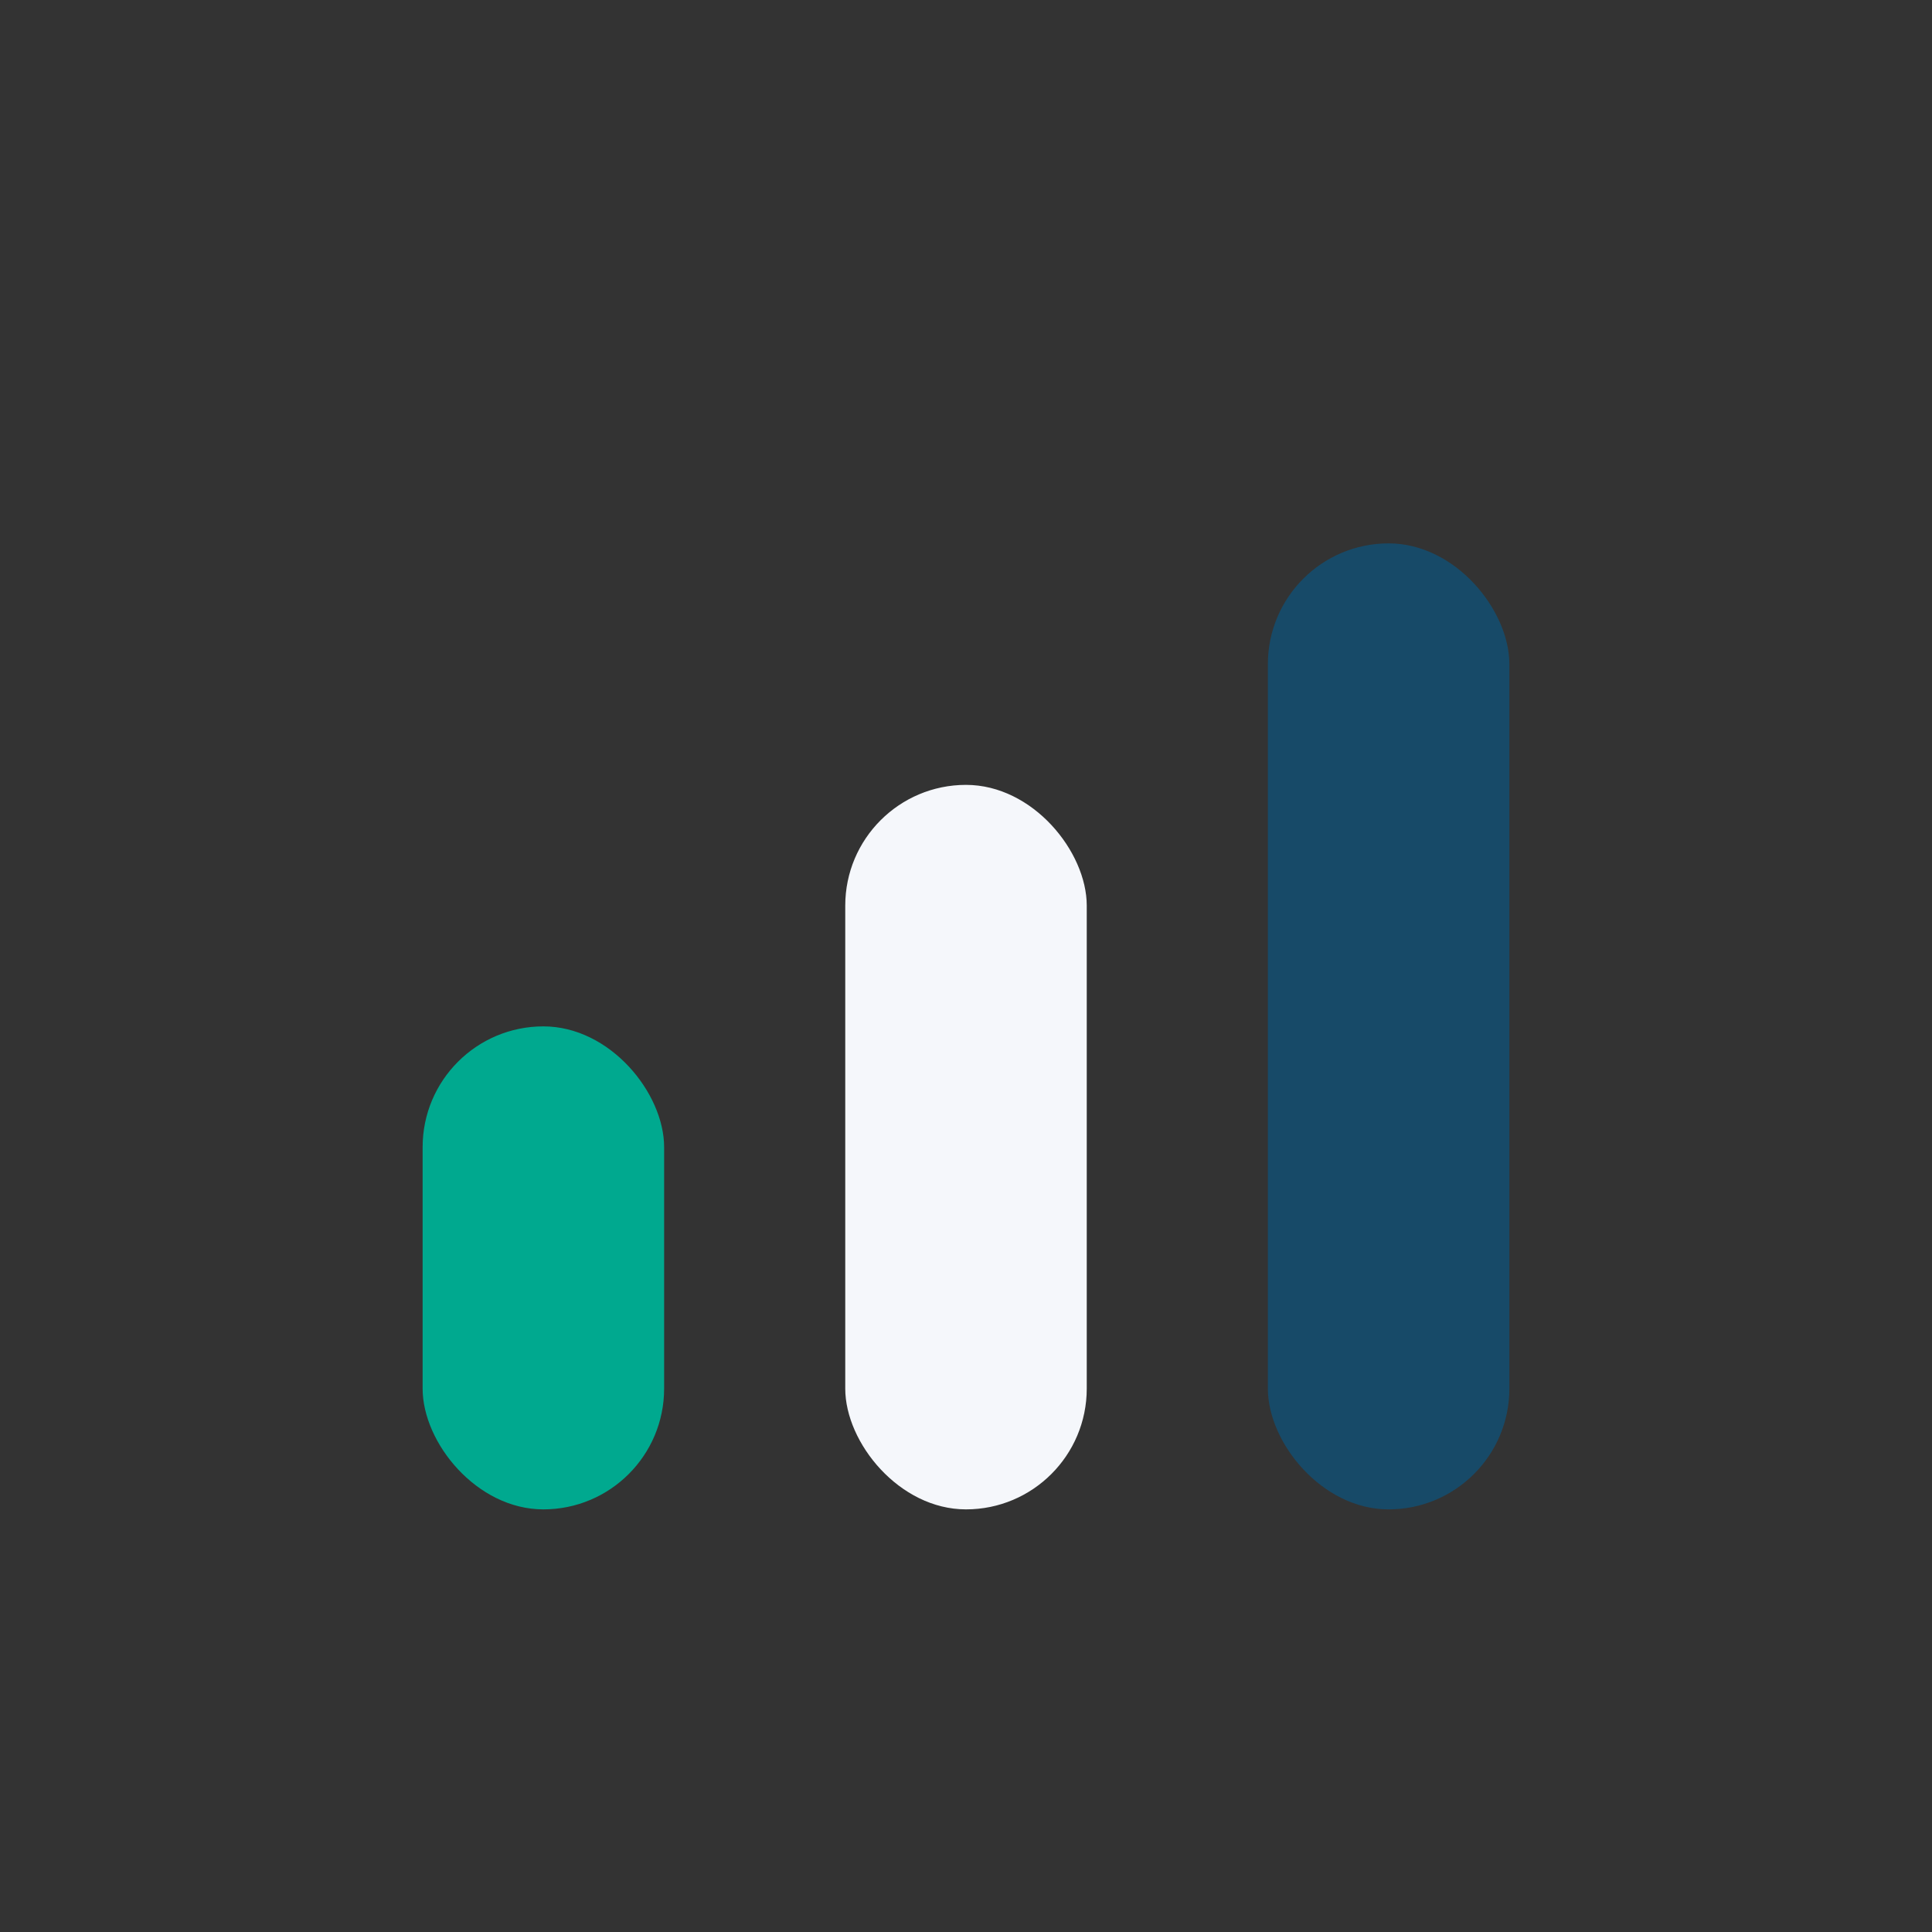
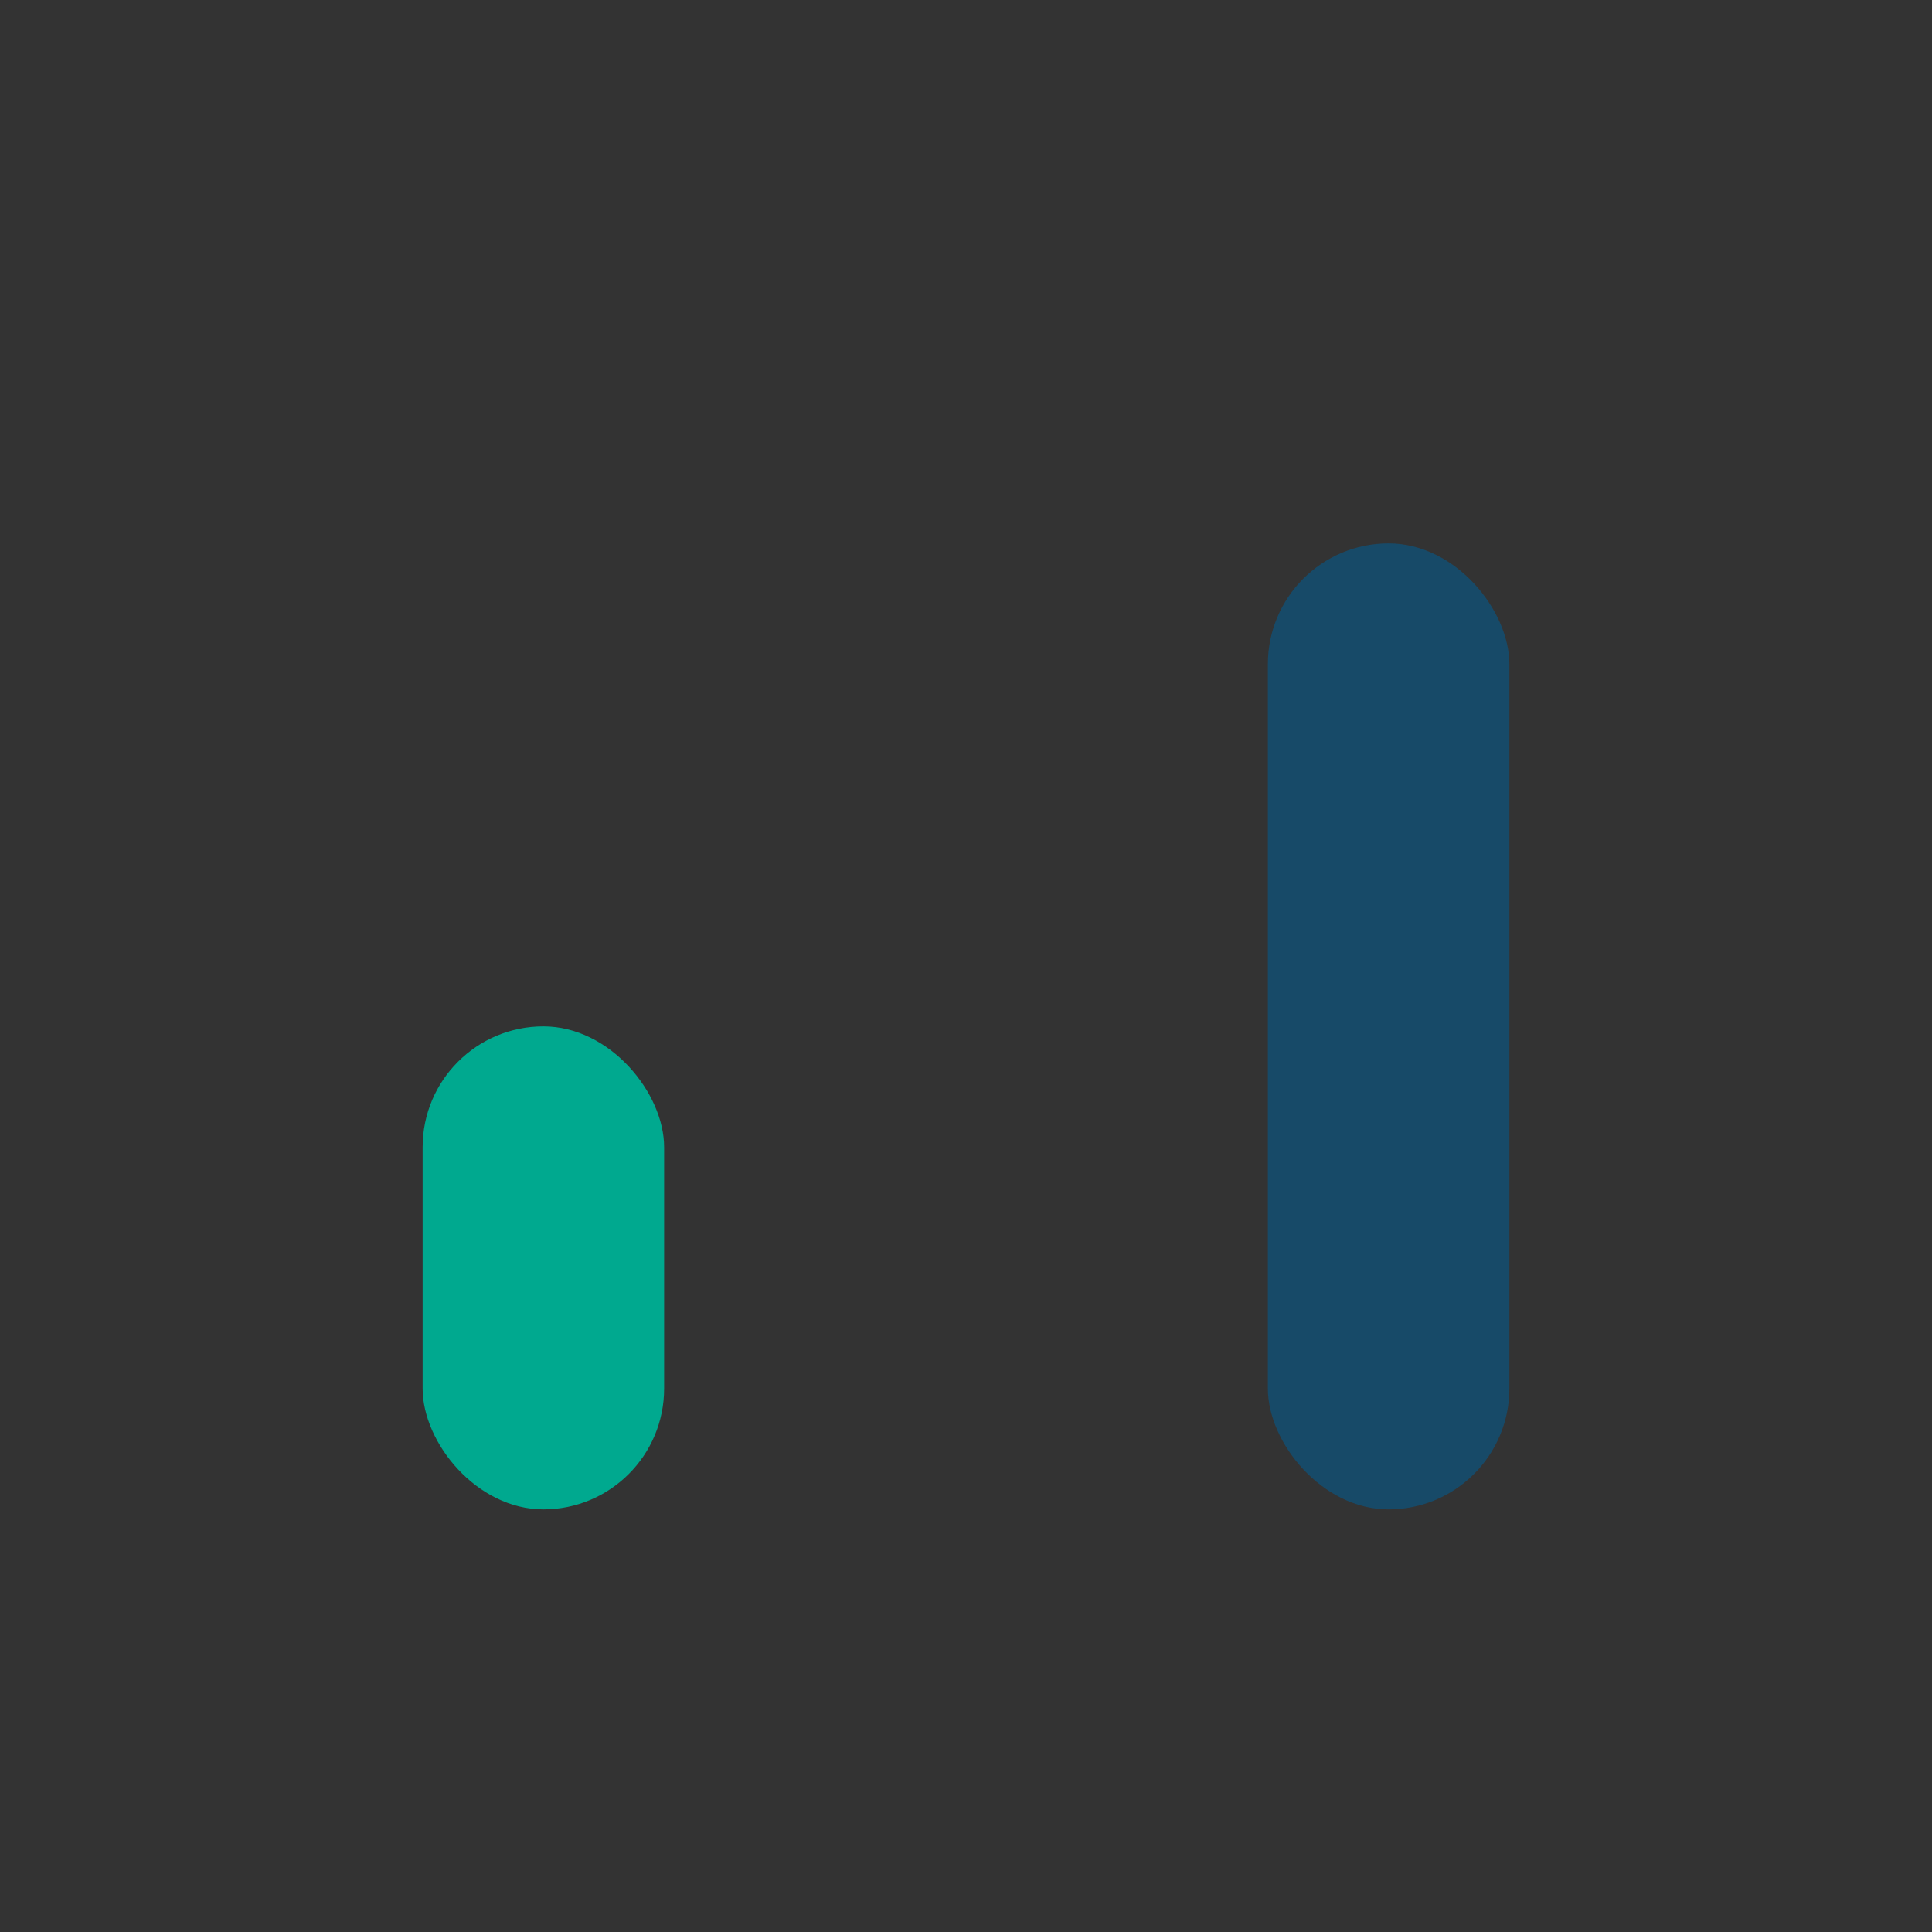
<svg xmlns="http://www.w3.org/2000/svg" width="32" height="32" viewBox="0 0 32 32">
  <rect x="0" y="0" width="32" height="32" fill="#333333" stroke="none" />
  <rect x="7" y="17" width="4" height="8" rx="2" fill="#00A98F" />
-   <rect x="14" y="13" width="4" height="12" rx="2" fill="#F5F7FB" />
  <rect x="21" y="9" width="4" height="16" rx="2" fill="#174A68" />
</svg>